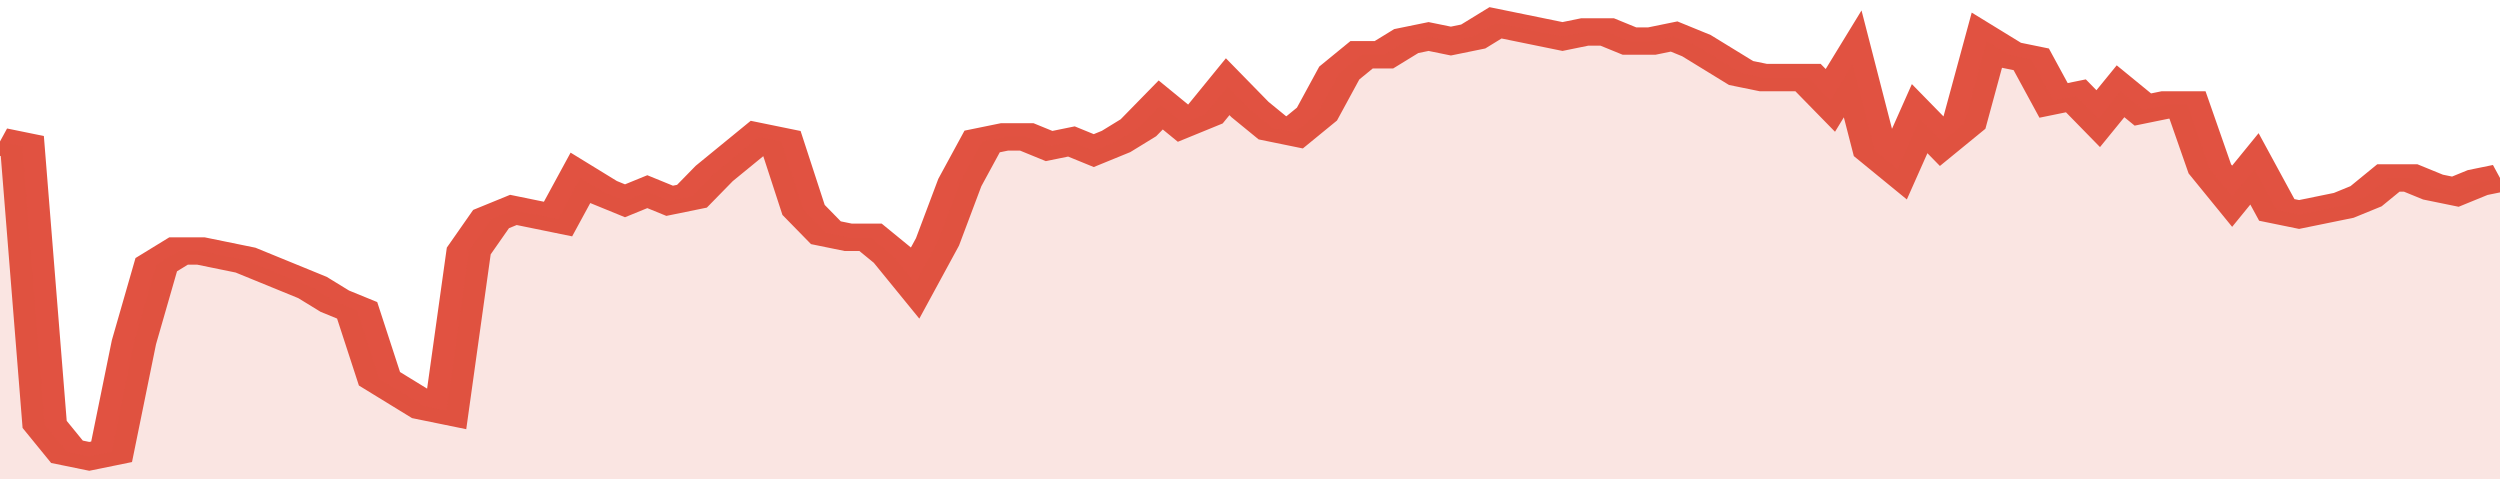
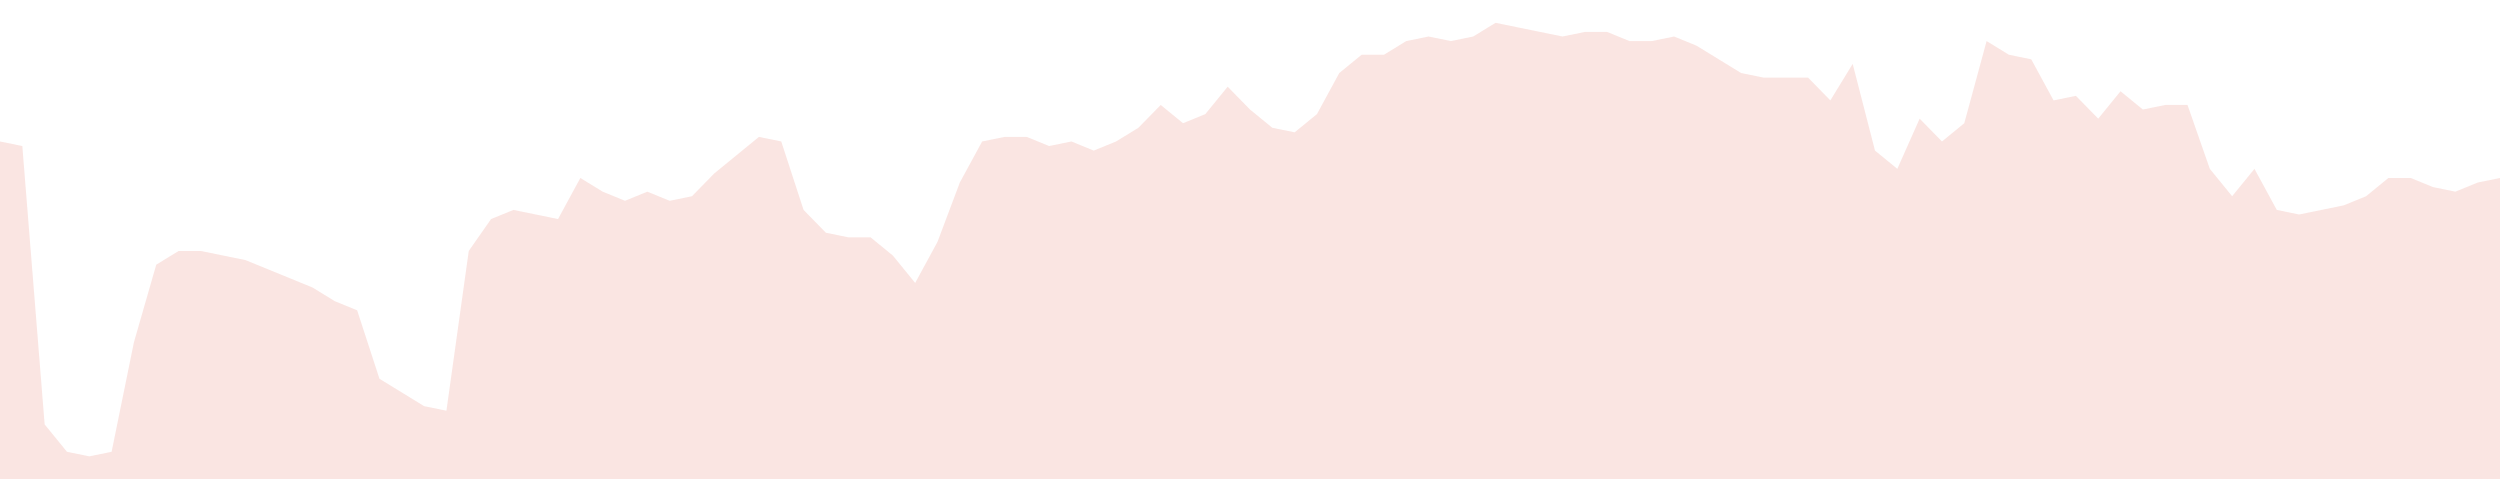
<svg xmlns="http://www.w3.org/2000/svg" viewBox="0 0 336 105" width="120" height="23" preserveAspectRatio="none">
-   <polyline fill="none" stroke="#E15241" stroke-width="6" points="0, 31 3, 32 6, 93 9, 99 12, 100 15, 99 18, 75 21, 58 24, 55 27, 55 30, 56 33, 57 36, 59 39, 61 42, 63 45, 66 48, 68 51, 83 54, 86 57, 89 60, 90 63, 55 66, 48 69, 46 72, 47 75, 48 78, 39 81, 42 84, 44 87, 42 90, 44 93, 43 96, 38 99, 34 102, 30 105, 31 108, 46 111, 51 114, 52 117, 52 120, 56 123, 62 126, 53 129, 40 132, 31 135, 30 138, 30 141, 32 144, 31 147, 33 150, 31 153, 28 156, 23 159, 27 162, 25 165, 19 168, 24 171, 28 174, 29 177, 25 180, 16 183, 12 186, 12 189, 9 192, 8 195, 9 198, 8 201, 5 204, 6 207, 7 210, 8 213, 7 216, 7 219, 9 222, 9 225, 8 228, 10 231, 13 234, 16 237, 17 240, 17 243, 17 246, 22 249, 14 252, 33 255, 37 258, 26 261, 31 264, 27 267, 9 270, 12 273, 13 276, 22 279, 21 282, 26 285, 20 288, 24 291, 23 294, 23 297, 37 300, 43 303, 37 306, 46 309, 47 312, 46 315, 45 318, 43 321, 39 324, 39 327, 41 330, 42 333, 40 336, 39 336, 39 "> </polyline>
  <polygon fill="#E15241" opacity="0.15" points="0, 105 0, 31 3, 32 6, 93 9, 99 12, 100 15, 99 18, 75 21, 58 24, 55 27, 55 30, 56 33, 57 36, 59 39, 61 42, 63 45, 66 48, 68 51, 83 54, 86 57, 89 60, 90 63, 55 66, 48 69, 46 72, 47 75, 48 78, 39 81, 42 84, 44 87, 42 90, 44 93, 43 96, 38 99, 34 102, 30 105, 31 108, 46 111, 51 114, 52 117, 52 120, 56 123, 62 126, 53 129, 40 132, 31 135, 30 138, 30 141, 32 144, 31 147, 33 150, 31 153, 28 156, 23 159, 27 162, 25 165, 19 168, 24 171, 28 174, 29 177, 25 180, 16 183, 12 186, 12 189, 9 192, 8 195, 9 198, 8 201, 5 204, 6 207, 7 210, 8 213, 7 216, 7 219, 9 222, 9 225, 8 228, 10 231, 13 234, 16 237, 17 240, 17 243, 17 246, 22 249, 14 252, 33 255, 37 258, 26 261, 31 264, 27 267, 9 270, 12 273, 13 276, 22 279, 21 282, 26 285, 20 288, 24 291, 23 294, 23 297, 37 300, 43 303, 37 306, 46 309, 47 312, 46 315, 45 318, 43 321, 39 324, 39 327, 41 330, 42 333, 40 336, 39 336, 105 " />
</svg>